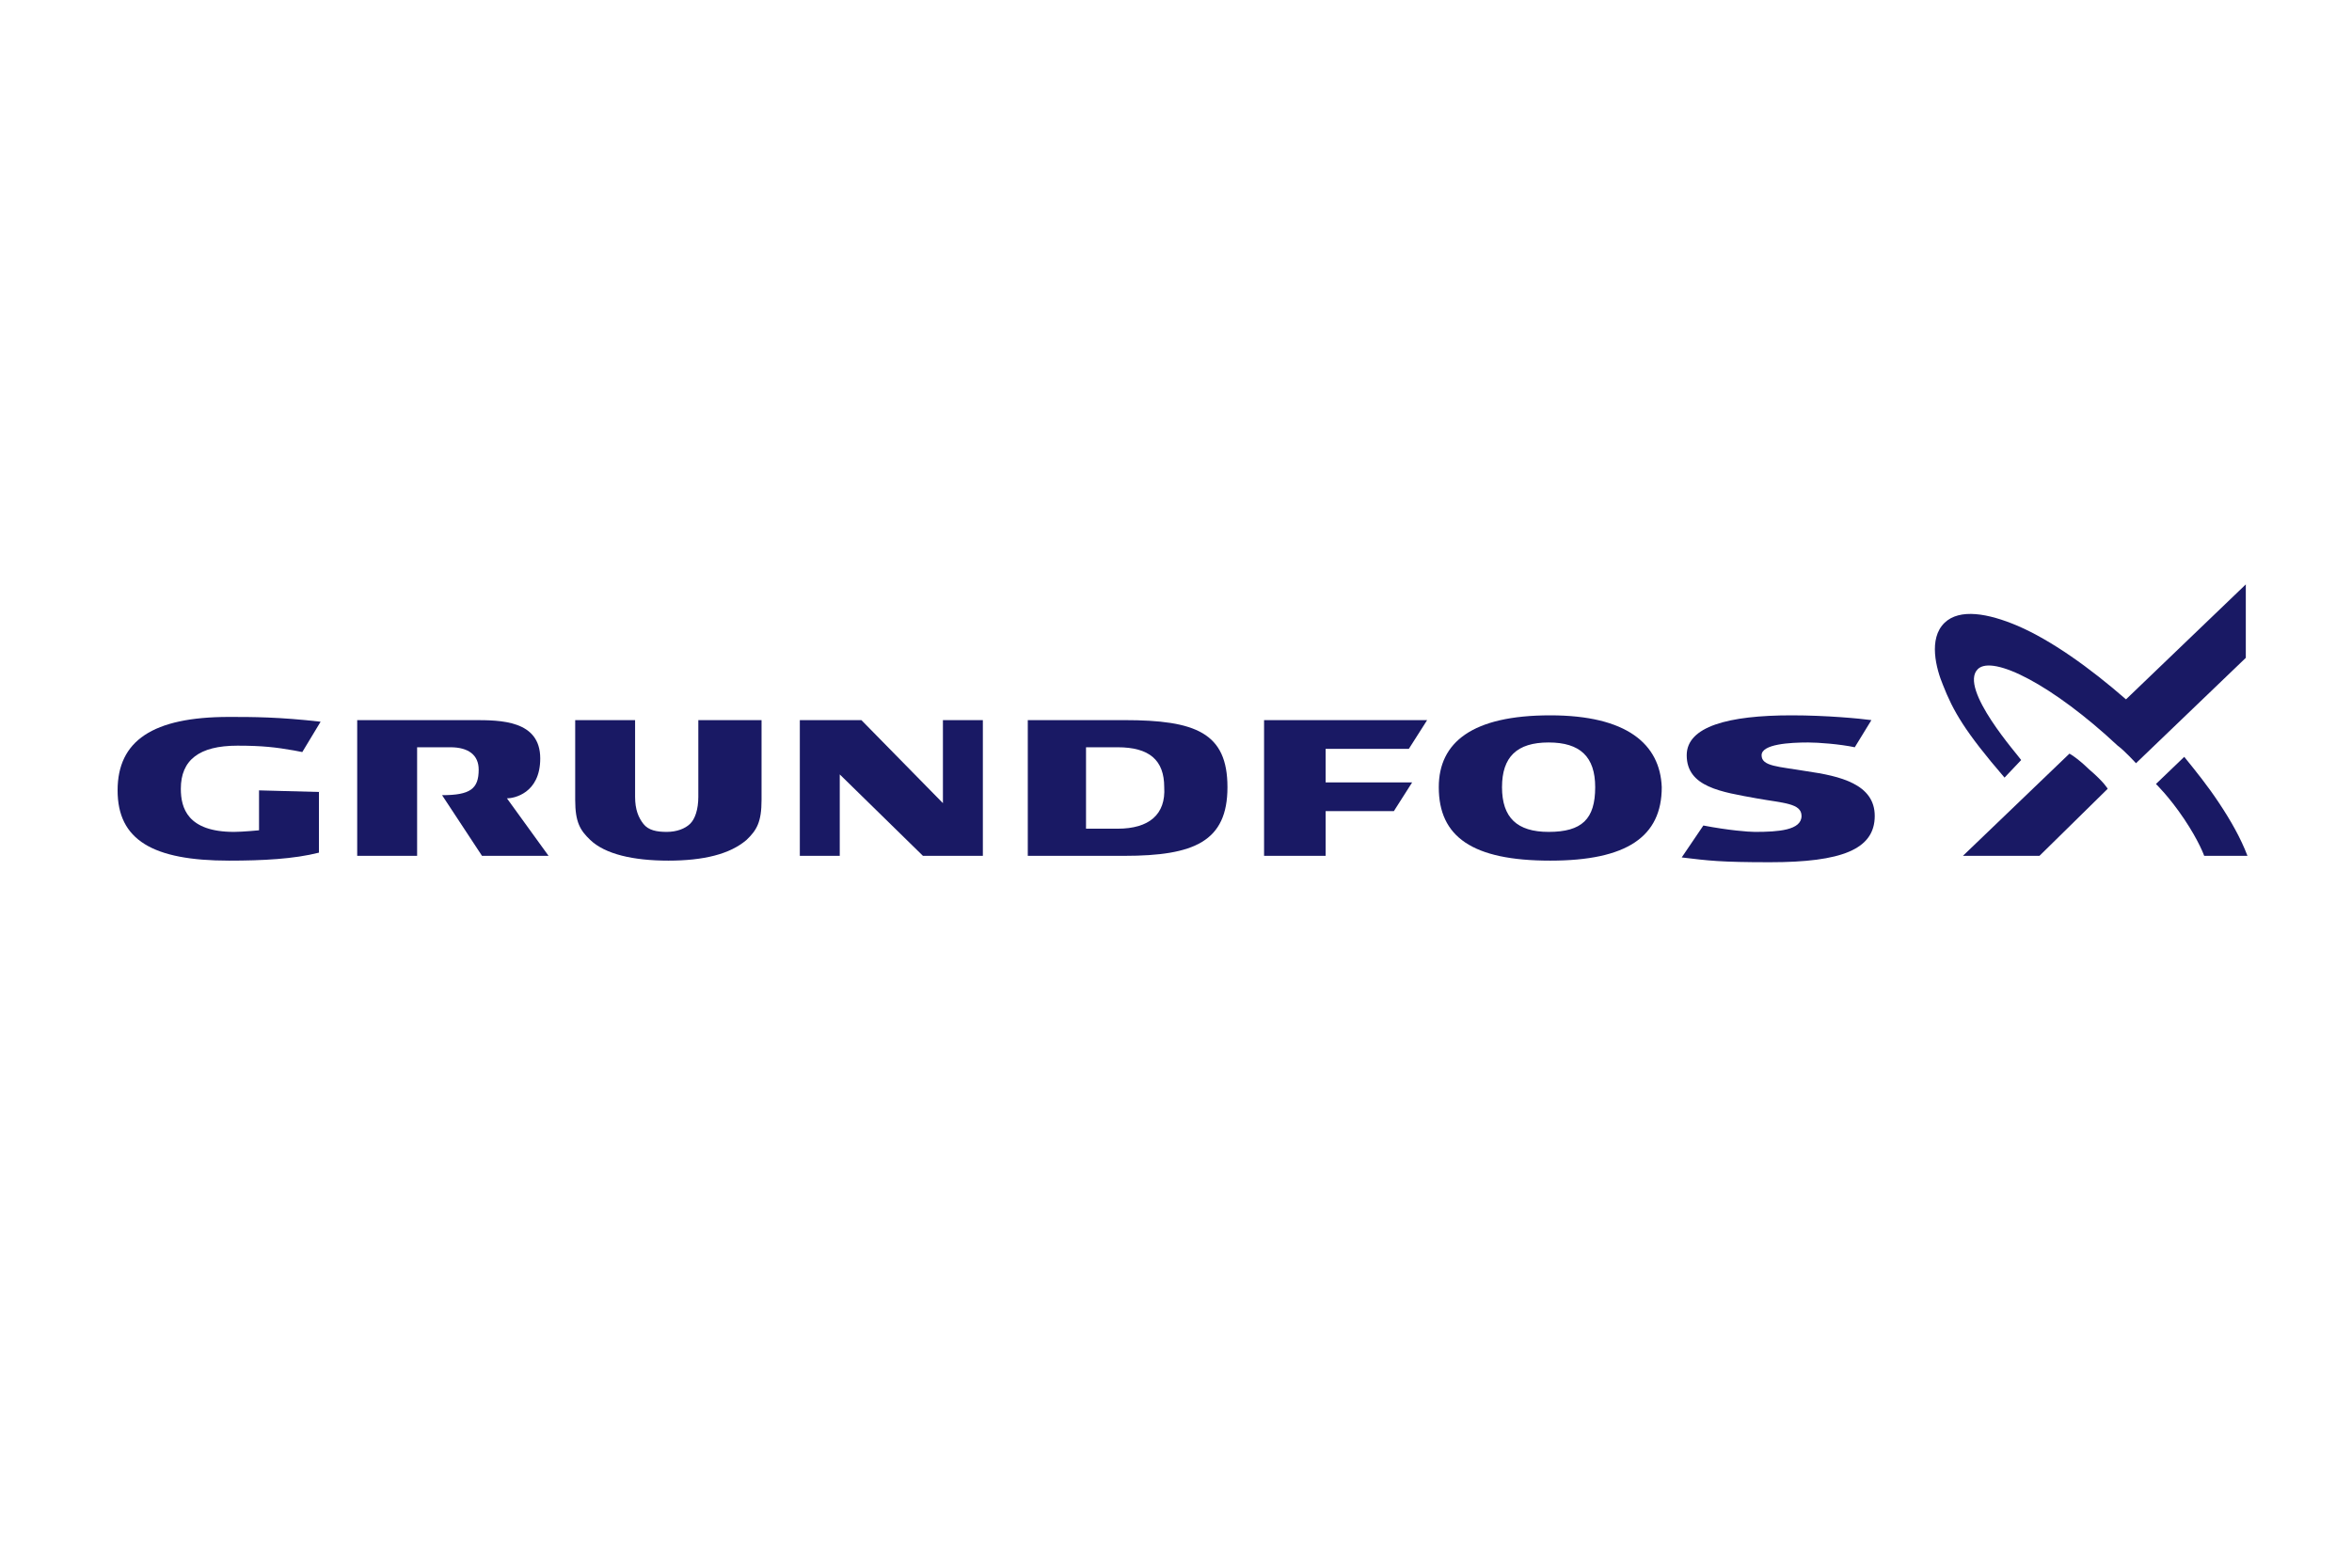
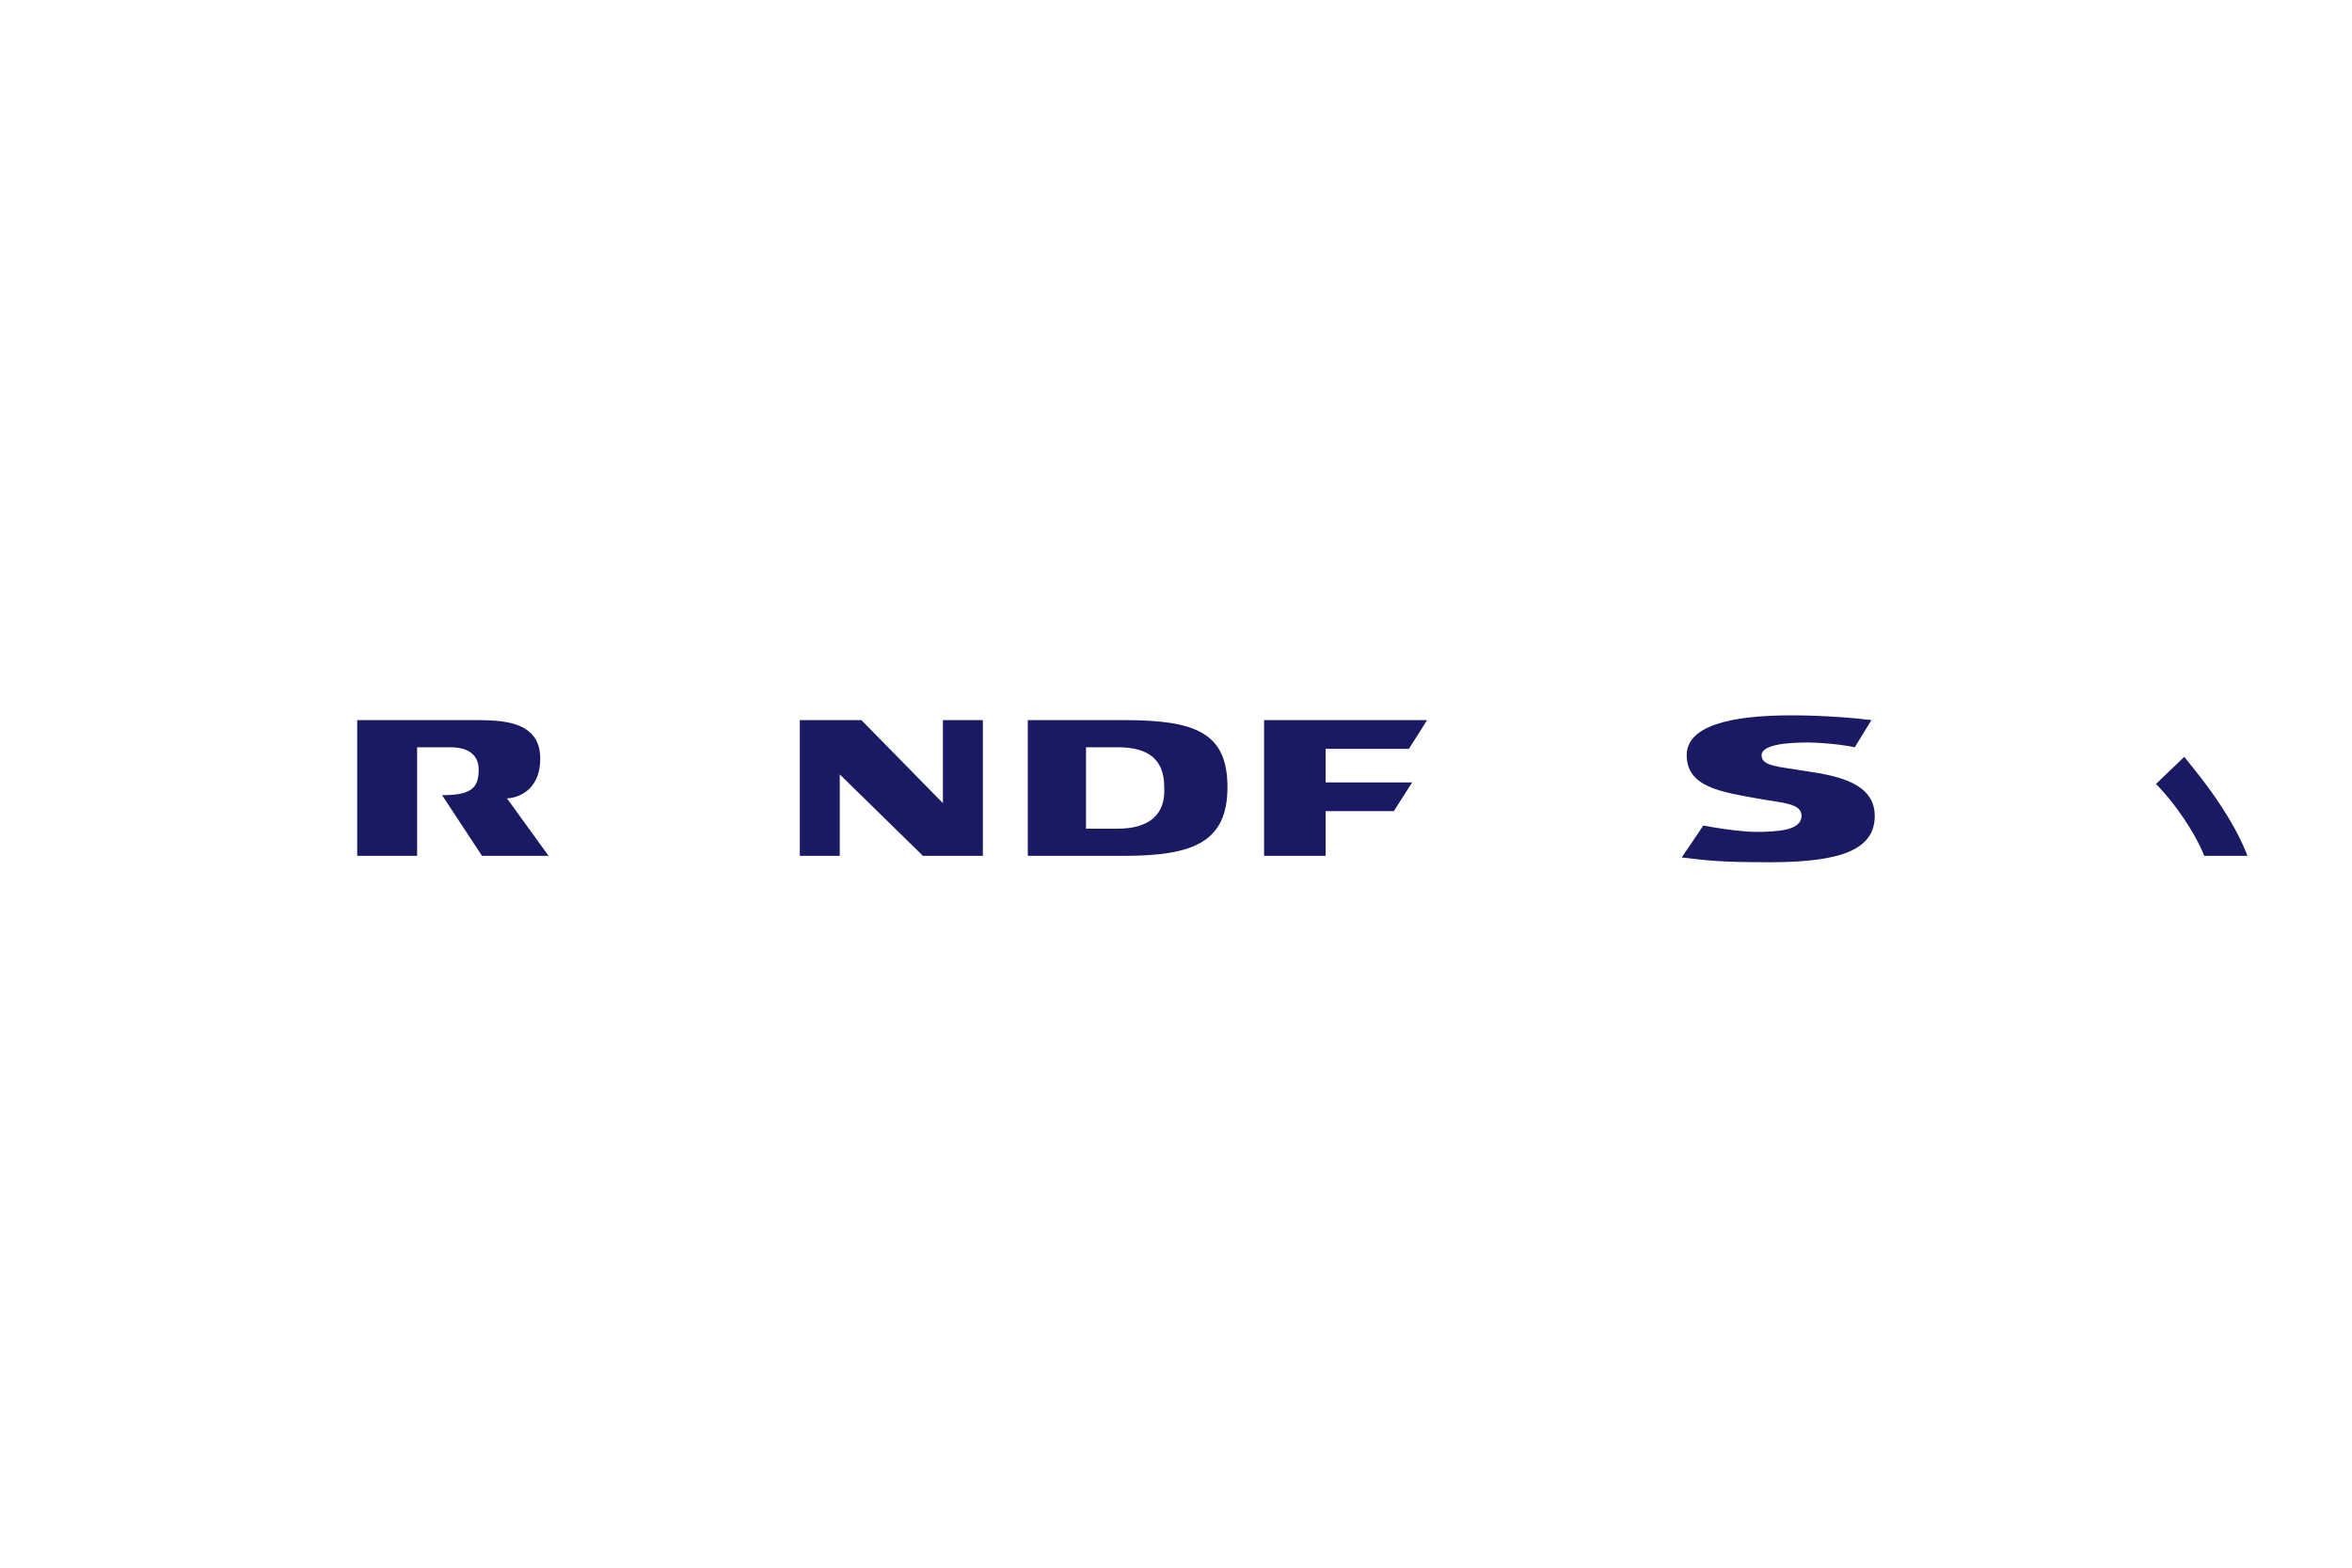
<svg xmlns="http://www.w3.org/2000/svg" width="180" height="120" viewBox="0 0 180 120" fill="none">
  <g clip-path="url(#clip0_110_225)">
    <path d="M72.162 55.122V61.478L65.923 55.122H61.211V65.511H64.267V59.278L70.634 65.511H75.219V55.122H72.162Z" fill="#191964" />
    <path d="M32.049 57.2H34.469C35.87 57.2 36.634 57.811 36.634 58.911C36.634 60.378 35.997 60.867 33.832 60.867L36.888 65.511H41.982L38.798 61.111C39.308 61.111 41.345 60.744 41.345 58.056C41.345 55.122 38.289 55.122 36.252 55.122H27.337V65.511H31.922V57.2H32.049Z" fill="#191964" />
-     <path d="M53.443 55.122V60.989C53.443 61.967 53.188 62.7 52.806 63.067C52.424 63.433 51.788 63.678 51.023 63.678C50.259 63.678 49.623 63.556 49.241 63.067C48.859 62.578 48.604 61.967 48.604 60.989V55.122H44.02V61.233C44.02 62.944 44.402 63.556 45.166 64.289C46.312 65.389 48.477 65.878 51.151 65.878C53.825 65.878 55.862 65.389 57.136 64.289C57.9 63.556 58.282 62.944 58.282 61.233V55.122H53.443Z" fill="#191964" />
    <path d="M86.043 55.122H78.657V65.511H86.043C91.391 65.511 93.938 64.411 93.938 60.255C93.938 56.1 91.519 55.122 86.043 55.122ZM85.534 63.433H83.114V57.2H85.534C87.953 57.2 89.099 58.178 89.099 60.255C89.227 62.333 87.953 63.433 85.534 63.433Z" fill="#191964" />
-     <path d="M118.643 54.756C112.658 54.756 110.111 56.833 110.111 60.256C110.111 64.044 112.658 65.878 118.643 65.878C124.501 65.878 127.175 64.044 127.175 60.256C127.048 56.956 124.501 54.756 118.643 54.756ZM118.516 63.678C116.096 63.678 114.95 62.578 114.95 60.256C114.95 57.933 116.096 56.833 118.516 56.833C120.935 56.833 122.081 57.933 122.081 60.256C122.081 62.7 121.063 63.678 118.516 63.678Z" fill="#191964" />
    <path d="M101.452 57.322H107.819L109.22 55.122H96.74V65.511H101.452V62.089H106.673L108.073 59.889H101.452V57.322Z" fill="#191964" />
-     <path d="M19.824 60.5V63.556C19.824 63.556 18.551 63.678 17.914 63.678C14.348 63.678 13.839 61.844 13.839 60.378C13.839 58.178 15.24 57.078 18.169 57.078C20.079 57.078 21.098 57.2 22.498 57.444L23.135 57.567L24.536 55.245C21.352 54.878 19.315 54.878 17.532 54.878C11.674 54.878 9 56.711 9 60.5C9 64.289 11.674 65.878 17.532 65.878C20.079 65.878 22.498 65.756 24.409 65.267V60.622L19.824 60.5Z" fill="#191964" />
    <path d="M138.254 59.033C136.089 58.667 134.816 58.667 134.816 57.811C134.816 56.956 136.98 56.833 138.381 56.833C139.145 56.833 140.801 56.956 141.947 57.2L143.22 55.122C142.329 55 139.782 54.756 137.108 54.756C132.269 54.756 129.085 55.611 129.085 57.811C129.085 60.256 131.759 60.622 134.434 61.111C136.471 61.478 137.872 61.478 137.872 62.456C137.872 63.556 136.089 63.678 134.306 63.678C133.797 63.678 132.269 63.556 130.359 63.189L128.703 65.633C130.741 65.878 131.632 66 135.452 66C140.928 66 143.475 65.022 143.475 62.456C143.475 60.011 140.801 59.4 138.254 59.033Z" fill="#191964" />
-     <path d="M156.082 65.511H150.224C154.427 61.478 158.374 57.689 158.374 57.689C158.374 57.689 158.884 57.933 159.902 58.911C161.048 59.889 161.303 60.378 161.303 60.378L156.082 65.511Z" fill="#191964" />
-     <path d="M153.408 59.522C150.352 55.978 149.46 54.389 148.696 52.433C148.187 51.211 147.55 48.889 148.823 47.667C149.97 46.567 152.134 46.933 154.427 47.911C156.973 49.011 159.902 51.089 162.704 53.533L171.873 44.733V50.355L163.468 58.422C163.468 58.422 162.577 57.444 162.067 57.078C157.101 52.433 152.516 50.111 151.37 51.211C149.842 52.678 154.554 57.933 154.681 58.178L153.408 59.522Z" fill="#191964" />
    <path d="M172 65.511H168.689C168.689 65.511 168.307 64.411 167.161 62.7C166.015 60.989 164.996 60.011 164.996 60.011L167.161 57.933C168.052 59.033 168.944 60.133 169.835 61.478C170.727 62.822 171.491 64.167 172 65.511Z" fill="#191964" />
  </g>
  <defs>
    <clipPath id="clip0_110_225">
      <rect width="163" height="22" fill="white" transform="translate(9 44)" />
    </clipPath>
  </defs>
</svg>